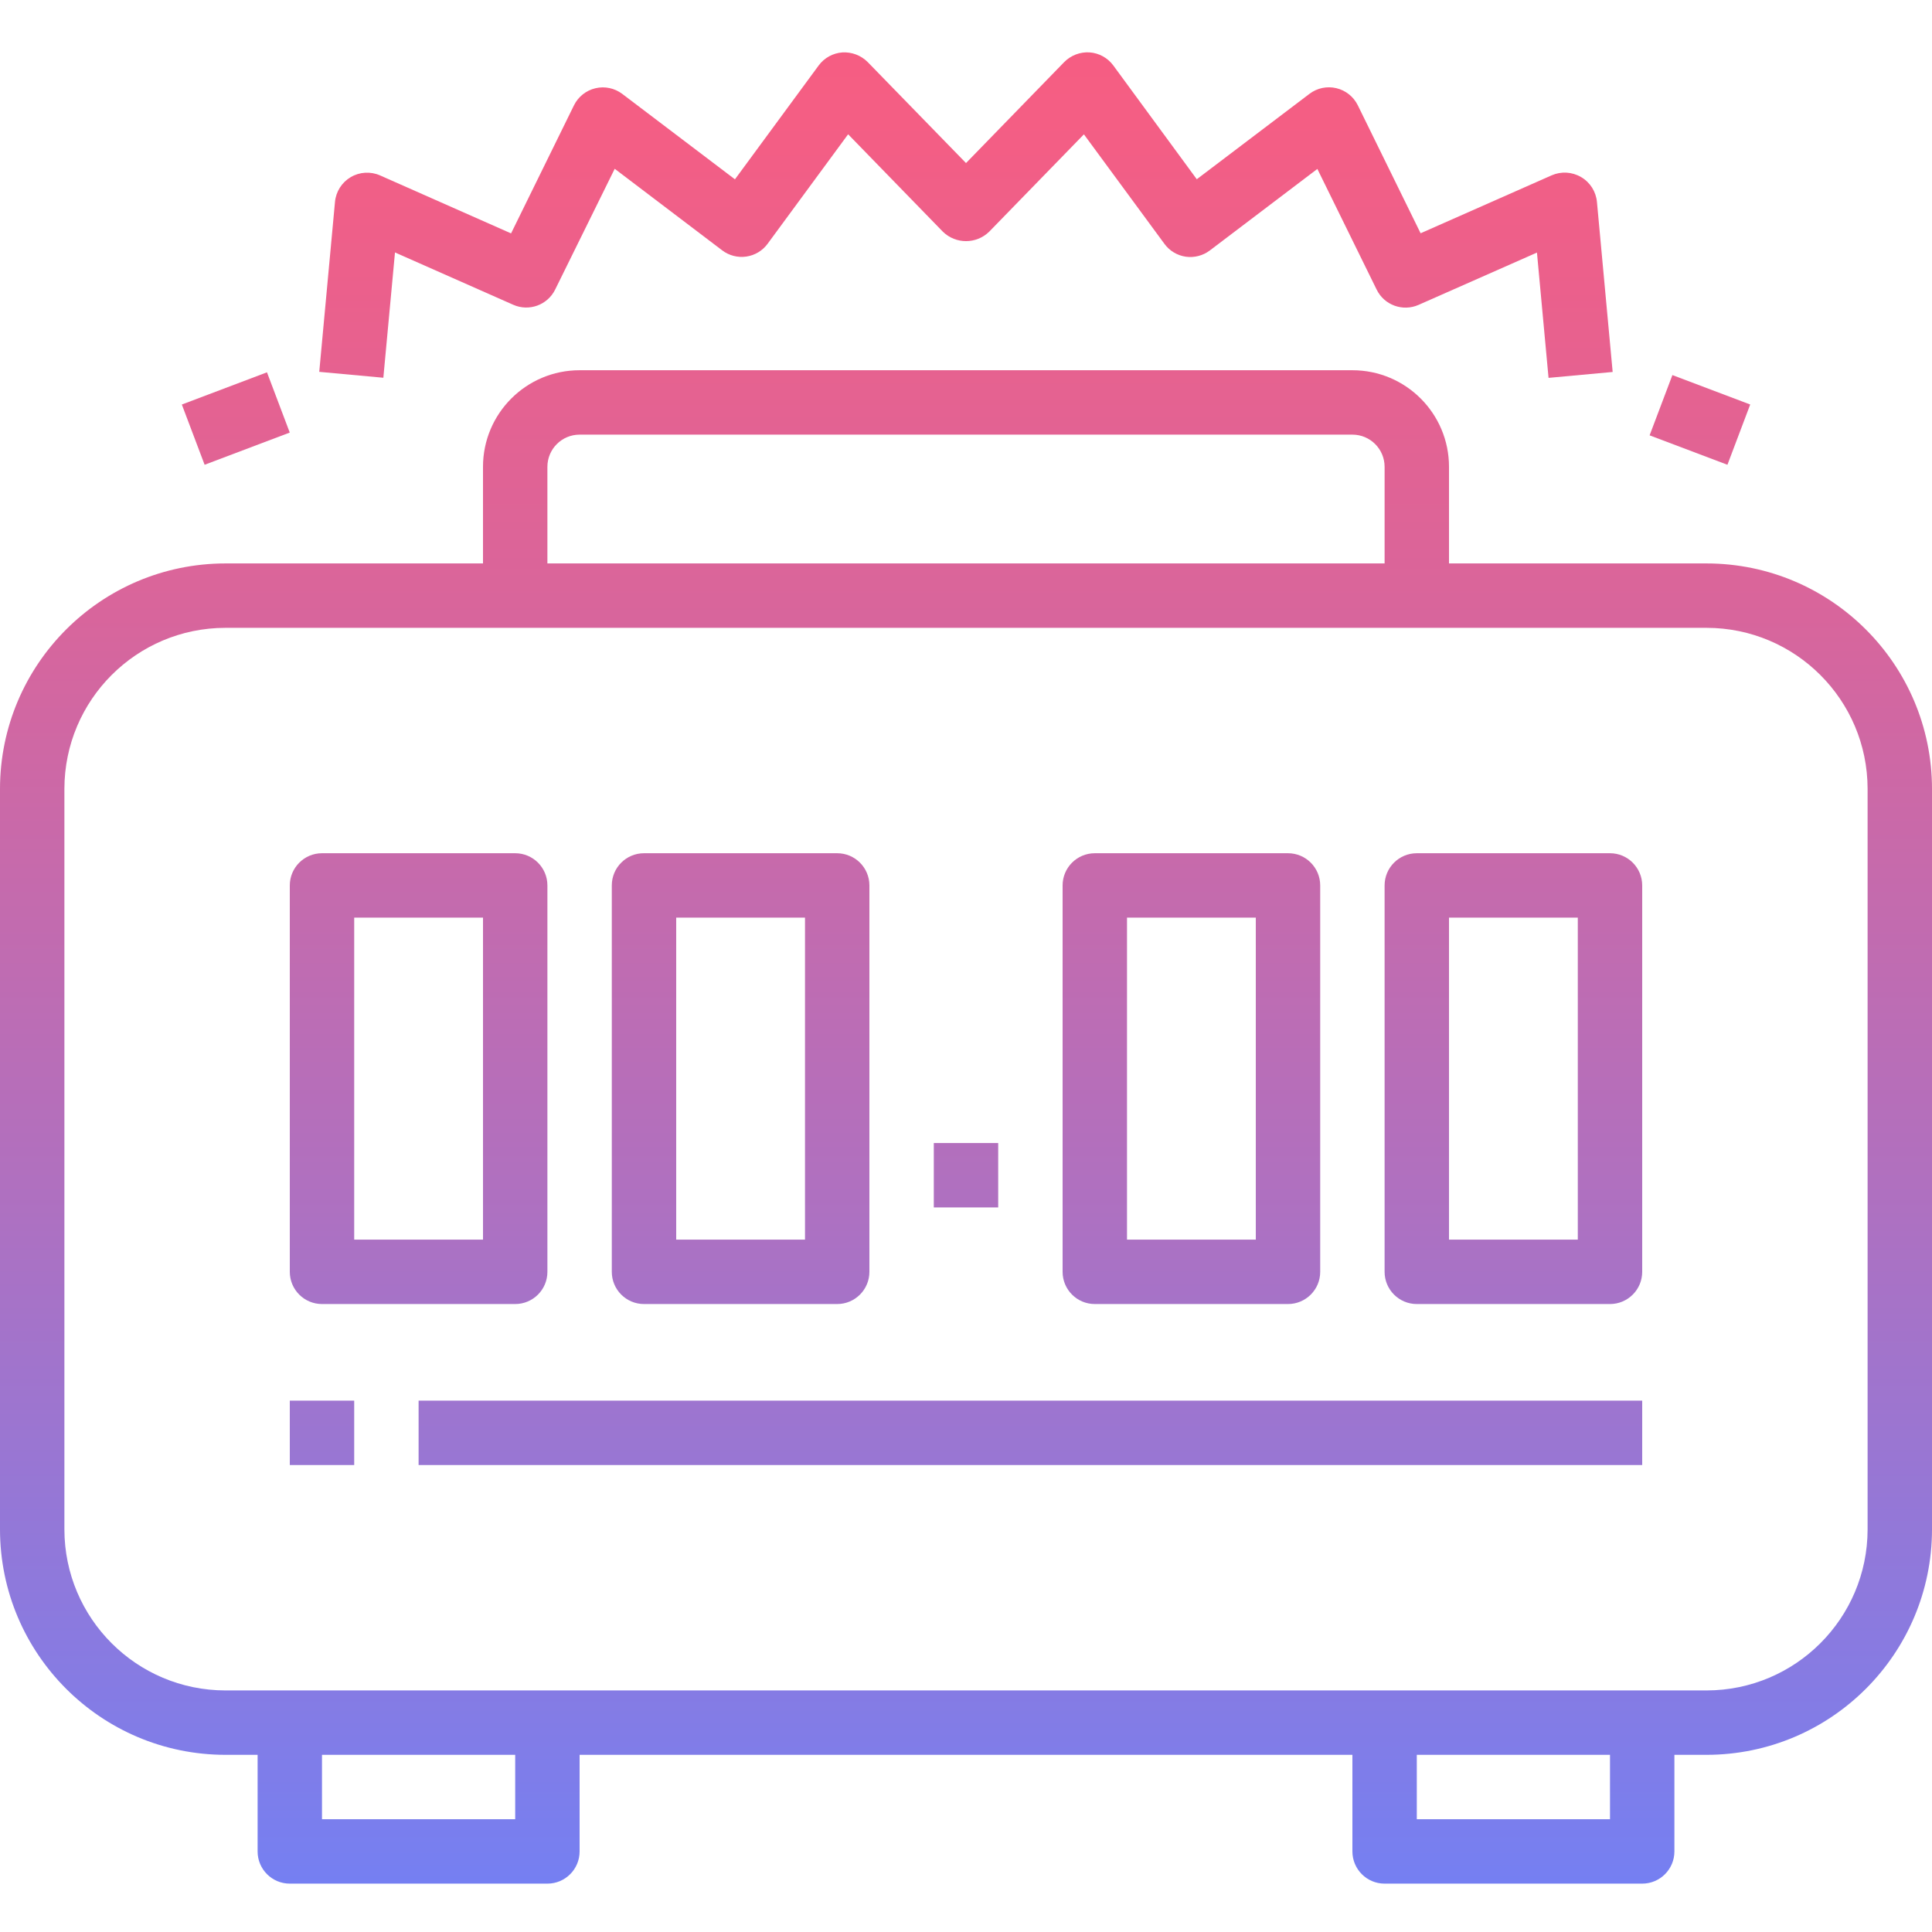
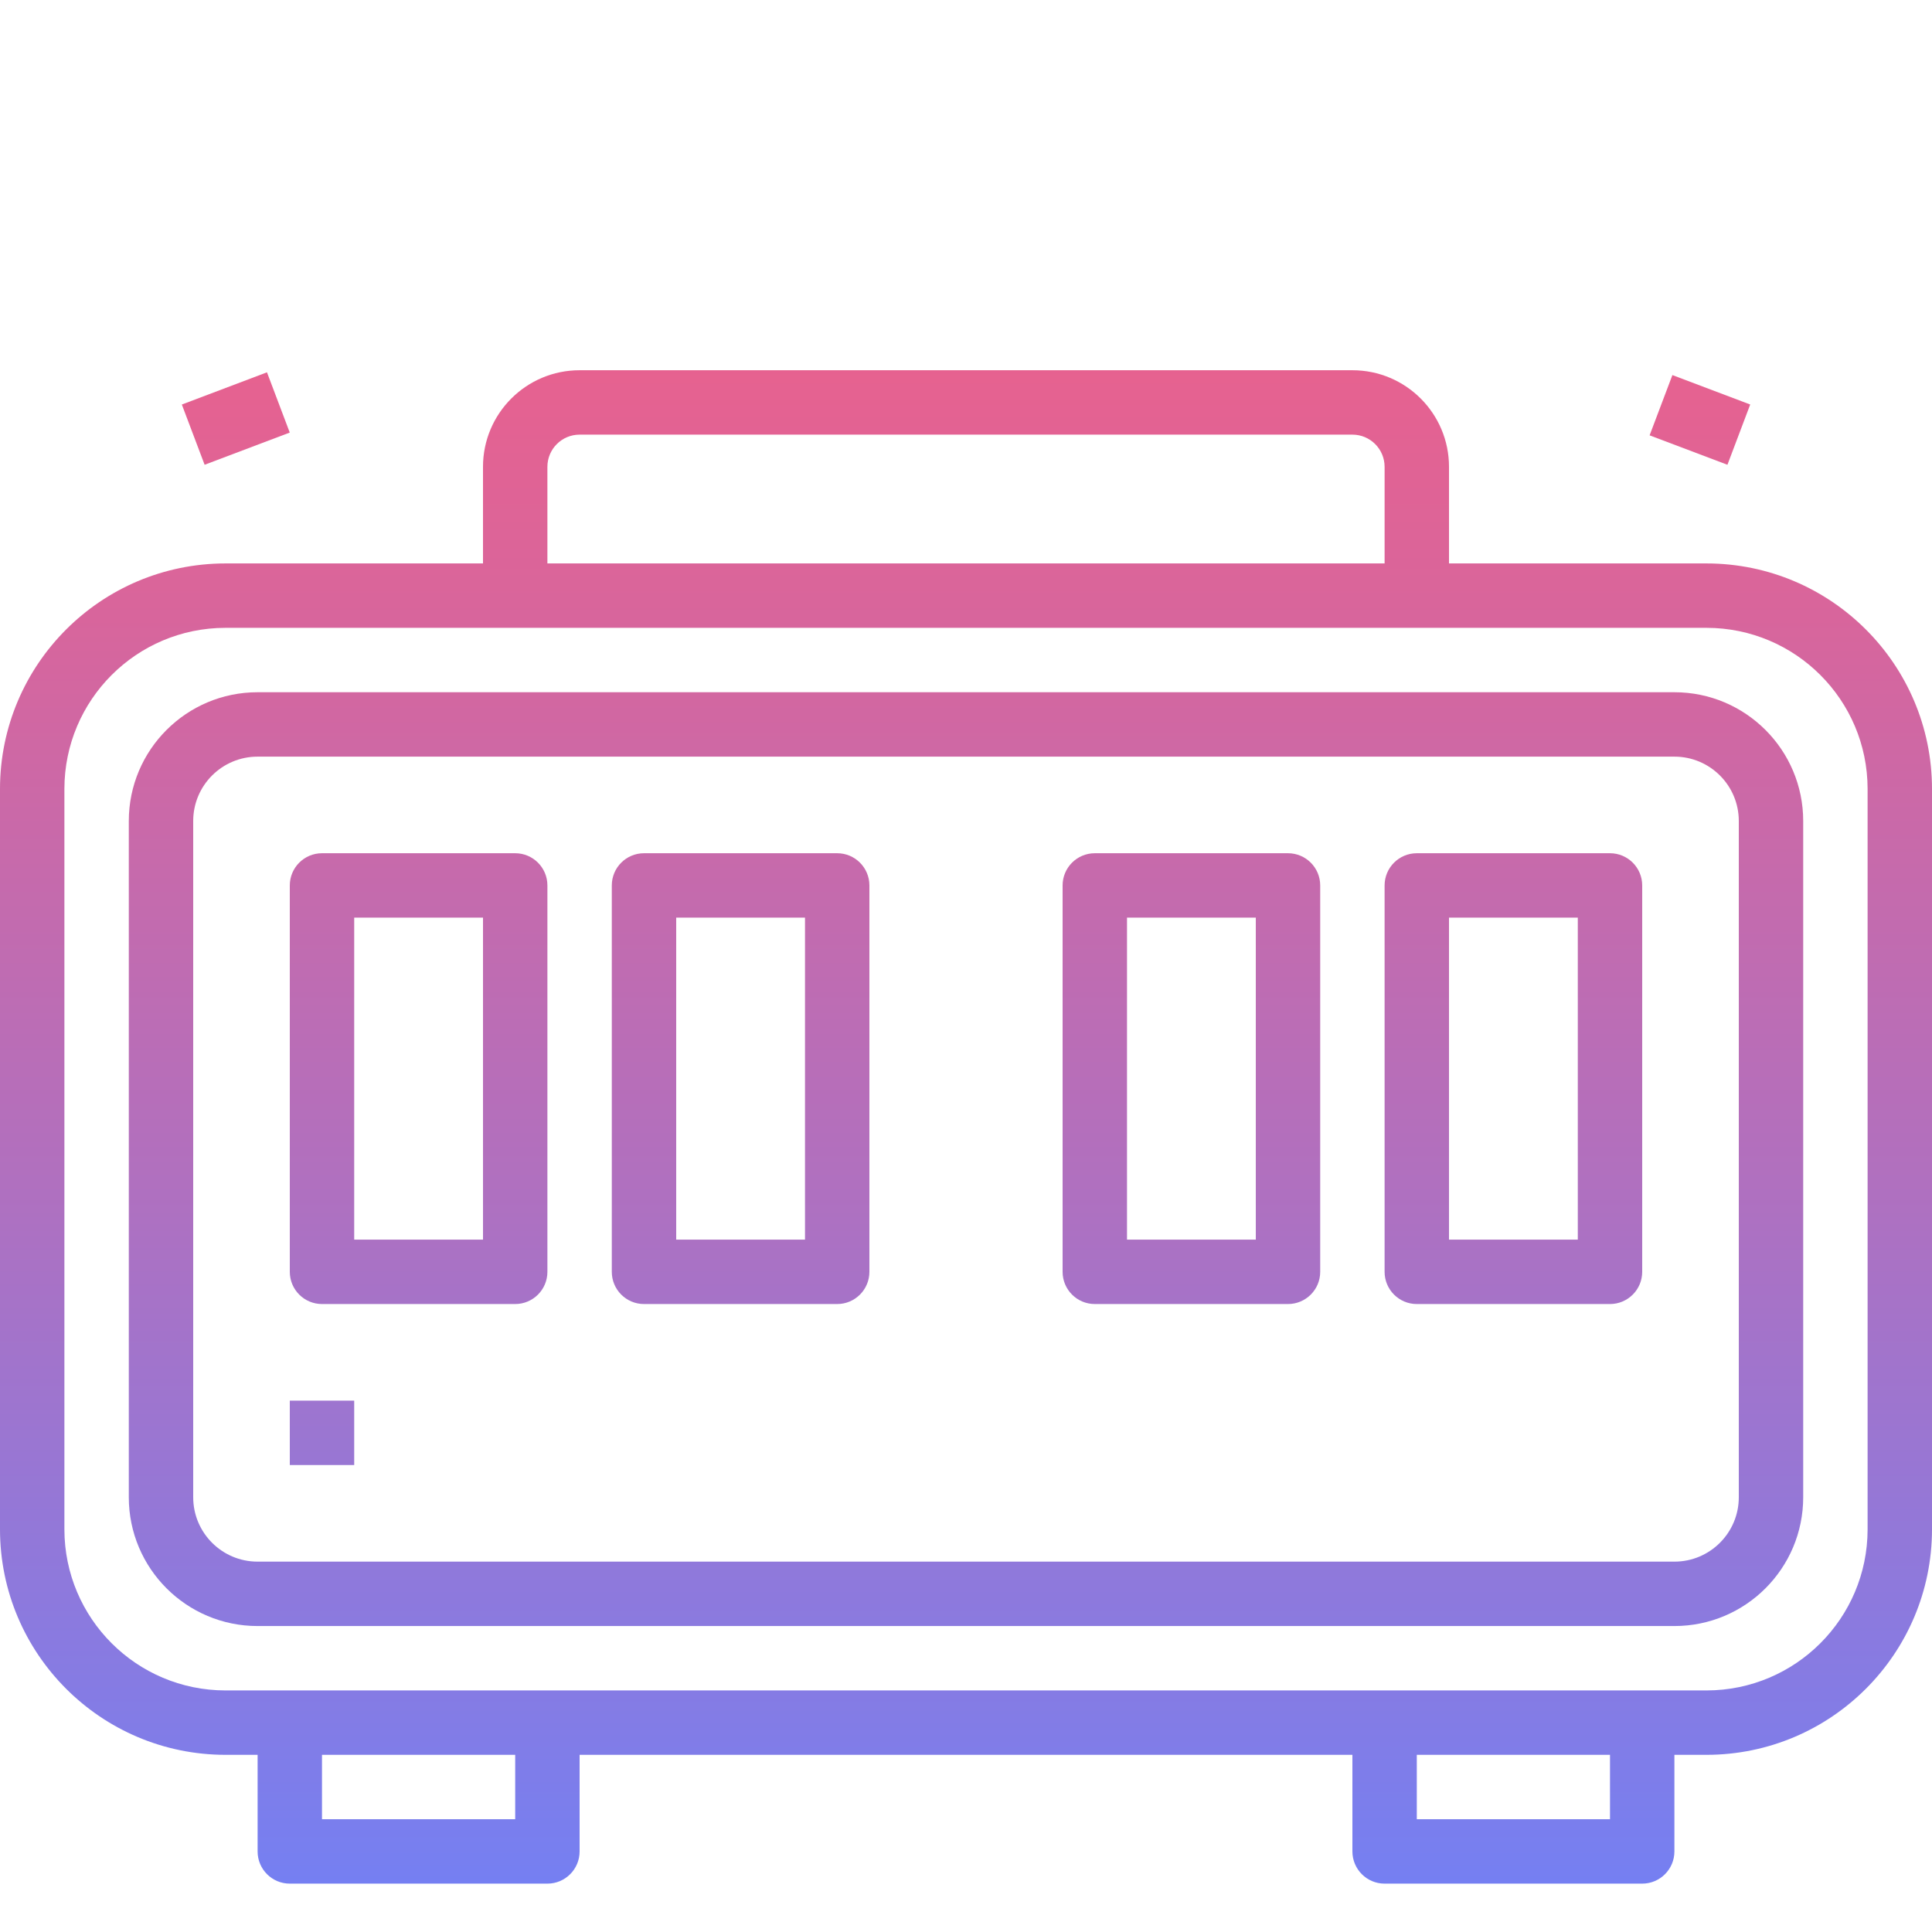
<svg xmlns="http://www.w3.org/2000/svg" xmlns:xlink="http://www.w3.org/1999/xlink" width="1024" height="1024" viewBox="0 -13 480 480">
  <linearGradient id="lg1">
    <stop offset="0" stop-color="#fc5c7d" />
    <stop offset=".129" stop-color="#f35e85" />
    <stop offset=".343" stop-color="#d9659b" />
    <stop offset=".616" stop-color="#b070bf" />
    <stop offset=".934" stop-color="#777ff0" />
    <stop offset="1" stop-color="#6a82fb" />
  </linearGradient>
  <linearGradient id="linear0" gradientUnits="userSpaceOnUse" x1="240" x2="240" xlink:href="#lg1" y1="-44.969" y2="483.879" />
  <linearGradient id="linear1" gradientUnits="userSpaceOnUse" x1="104" x2="104" xlink:href="#lg1" y1="-44.969" y2="483.879" />
  <linearGradient id="linear2" gradientUnits="userSpaceOnUse" x1="184" x2="184" xlink:href="#lg1" y1="-44.969" y2="483.879" />
  <linearGradient id="linear3" gradientUnits="userSpaceOnUse" x1="376" x2="376" xlink:href="#lg1" y1="-44.969" y2="483.879" />
  <linearGradient id="linear4" gradientUnits="userSpaceOnUse" x1="296" x2="296" xlink:href="#lg1" y1="-44.969" y2="483.879" />
  <linearGradient id="linear7" gradientUnits="userSpaceOnUse" x1="80" x2="80" xlink:href="#lg1" y1="-44.969" y2="483.879" />
  <linearGradient id="linear8" gradientUnits="userSpaceOnUse" x1="256" x2="256" xlink:href="#lg1" y1="-44.969" y2="483.879" />
  <linearGradient id="linear10" gradientUnits="userSpaceOnUse" x1="422.341" x2="422.341" xlink:href="#lg1" y1="-44.974" y2="483.874" />
  <linearGradient id="linear12" gradientUnits="userSpaceOnUse" x1="58.579" x2="58.579" xlink:href="#lg1" y1="-44.968" y2="483.88" />
  <path d="m424 126.984h-64v-24c0-13.258-10.746-24-24-24h-192c-13.254 0-24 10.742-24 24v24h-64c-30.914.035-55.965 25.086-56 56v184c.035 30.91 25.086 55.965 56 56h8v24c0 4.418 3.582 8 8 8h64c4.418 0 8-3.582 8-8v-24h192v24c0 4.418 3.582 8 8 8h64c4.418 0 8-3.582 8-8v-24h8c30.914-.035 55.965-25.09 56-56v-184c-.035-30.914-25.086-55.965-56-56zm-288-24c0-4.418 3.582-8 8-8h192c4.418 0 8 3.582 8 8v24h-208zm-8 336h-48v-16h48zm272 0h-48v-16h48zm64-72c-.027 22.078-17.918 39.973-40 40h-368c-22.082-.027-39.973-17.922-40-40v-184c.027-22.082 17.918-39.977 40-40h368c22.082.023 39.973 17.918 40 40zm0 0" fill="url(#linear0)" />
  <path d="m80 310.984h48c4.418 0 8-3.582 8-8v-96c0-4.418-3.582-8-8-8h-48c-4.418 0-8 3.582-8 8v96c0 4.418 3.582 8 8 8zm8-96h32v80h-32zm0 0" fill="url(#linear1)" />
  <path d="m160 310.984h48c4.418 0 8-3.582 8-8v-96c0-4.418-3.582-8-8-8h-48c-4.418 0-8 3.582-8 8v96c0 4.418 3.582 8 8 8zm8-96h32v80h-32zm0 0" fill="url(#linear2)" />
  <path d="m400 198.984h-48c-4.418 0-8 3.582-8 8v96c0 4.418 3.582 8 8 8h48c4.418 0 8-3.582 8-8v-96c0-4.418-3.582-8-8-8zm-8 96h-32v-80h32zm0 0" fill="url(#linear3)" />
  <path d="m272 310.984h48c4.418 0 8-3.582 8-8v-96c0-4.418-3.582-8-8-8h-48c-4.418 0-8 3.582-8 8v96c0 4.418 3.582 8 8 8zm8-96h32v80h-32zm0 0" fill="url(#linear4)" />
-   <path d="m232 222.984h16v16h-16zm0 0" fill="url(#linear0)" />
  <path d="m232 270.984h16v16h-16zm0 0" fill="url(#linear0)" />
  <path d="m72 334.984h16v16h-16zm0 0" fill="url(#linear7)" />
-   <path d="m104 334.984h304v16h-304zm0 0" fill="url(#linear8)" />
  <path d="m416 158.984h-352c-17.672 0-32 14.324-32 32v168c0 17.672 14.328 32 32 32h352c17.672 0 32-14.328 32-32v-168c0-17.676-14.328-32-32-32zm16 200c0 8.836-7.164 16-16 16h-352c-8.836 0-16-7.164-16-16v-168c0-8.84 7.164-16 16-16h352c8.836 0 16 7.16 16 16zm0 0" fill="url(#linear0)" />
  <path d="m409.84 95.16 5.664-14.973 19.332 7.312-5.66 14.973zm0 0" fill="url(#linear10)" />
  <path d="m392.801 30.984c-2.223-1.297-4.93-1.457-7.289-.426l-32.566 14.398-15.609-31.805c-1.055-2.141-3.012-3.695-5.332-4.246-2.32-.551-4.766-.035-6.668 1.406l-28 21.223-20.742-28.273c-1.395-1.895-3.551-3.082-5.898-3.246-2.344-.145-4.633.73-6.289 2.398l-24.406 25.098-24.426-25.09c-1.656-1.66-3.945-2.535-6.285-2.398-2.348.164-4.504 1.352-5.898 3.246l-20.797 28.281-28-21.223c-1.906-1.441-4.352-1.953-6.672-1.402s-4.277 2.109-5.328 4.25l-15.625 31.809-32.543-14.402c-2.355-1.039-5.07-.883-7.289.422-2.219 1.305-3.676 3.598-3.914 6.164l-3.91 42.215 15.926 1.465 2.891-31.129 29.398 13.008c3.926 1.727 8.512.051 10.402-3.801l14.789-29.992 26.707 20.266c1.707 1.297 3.863 1.852 5.984 1.543 2.125-.305 4.035-1.453 5.301-3.184l20-27.199 23.555 24.223c3.195 3.098 8.273 3.098 11.469 0l23.555-24.207 20 27.199c1.262 1.734 3.172 2.887 5.297 3.199 2.117.301 4.27-.254 5.98-1.543l26.723-20.262 14.734 29.988c1.891 3.848 6.477 5.52 10.402 3.793l29.422-13 2.879 31.129 15.93-1.465-3.902-42.215c-.23-2.59-1.703-4.91-3.953-6.215zm0 0" fill="url(#linear0)" />
  <path d="m45.176 87.504 21.152-8.004 5.66 14.969-21.152 8zm0 0" fill="url(#linear12)" />
</svg>